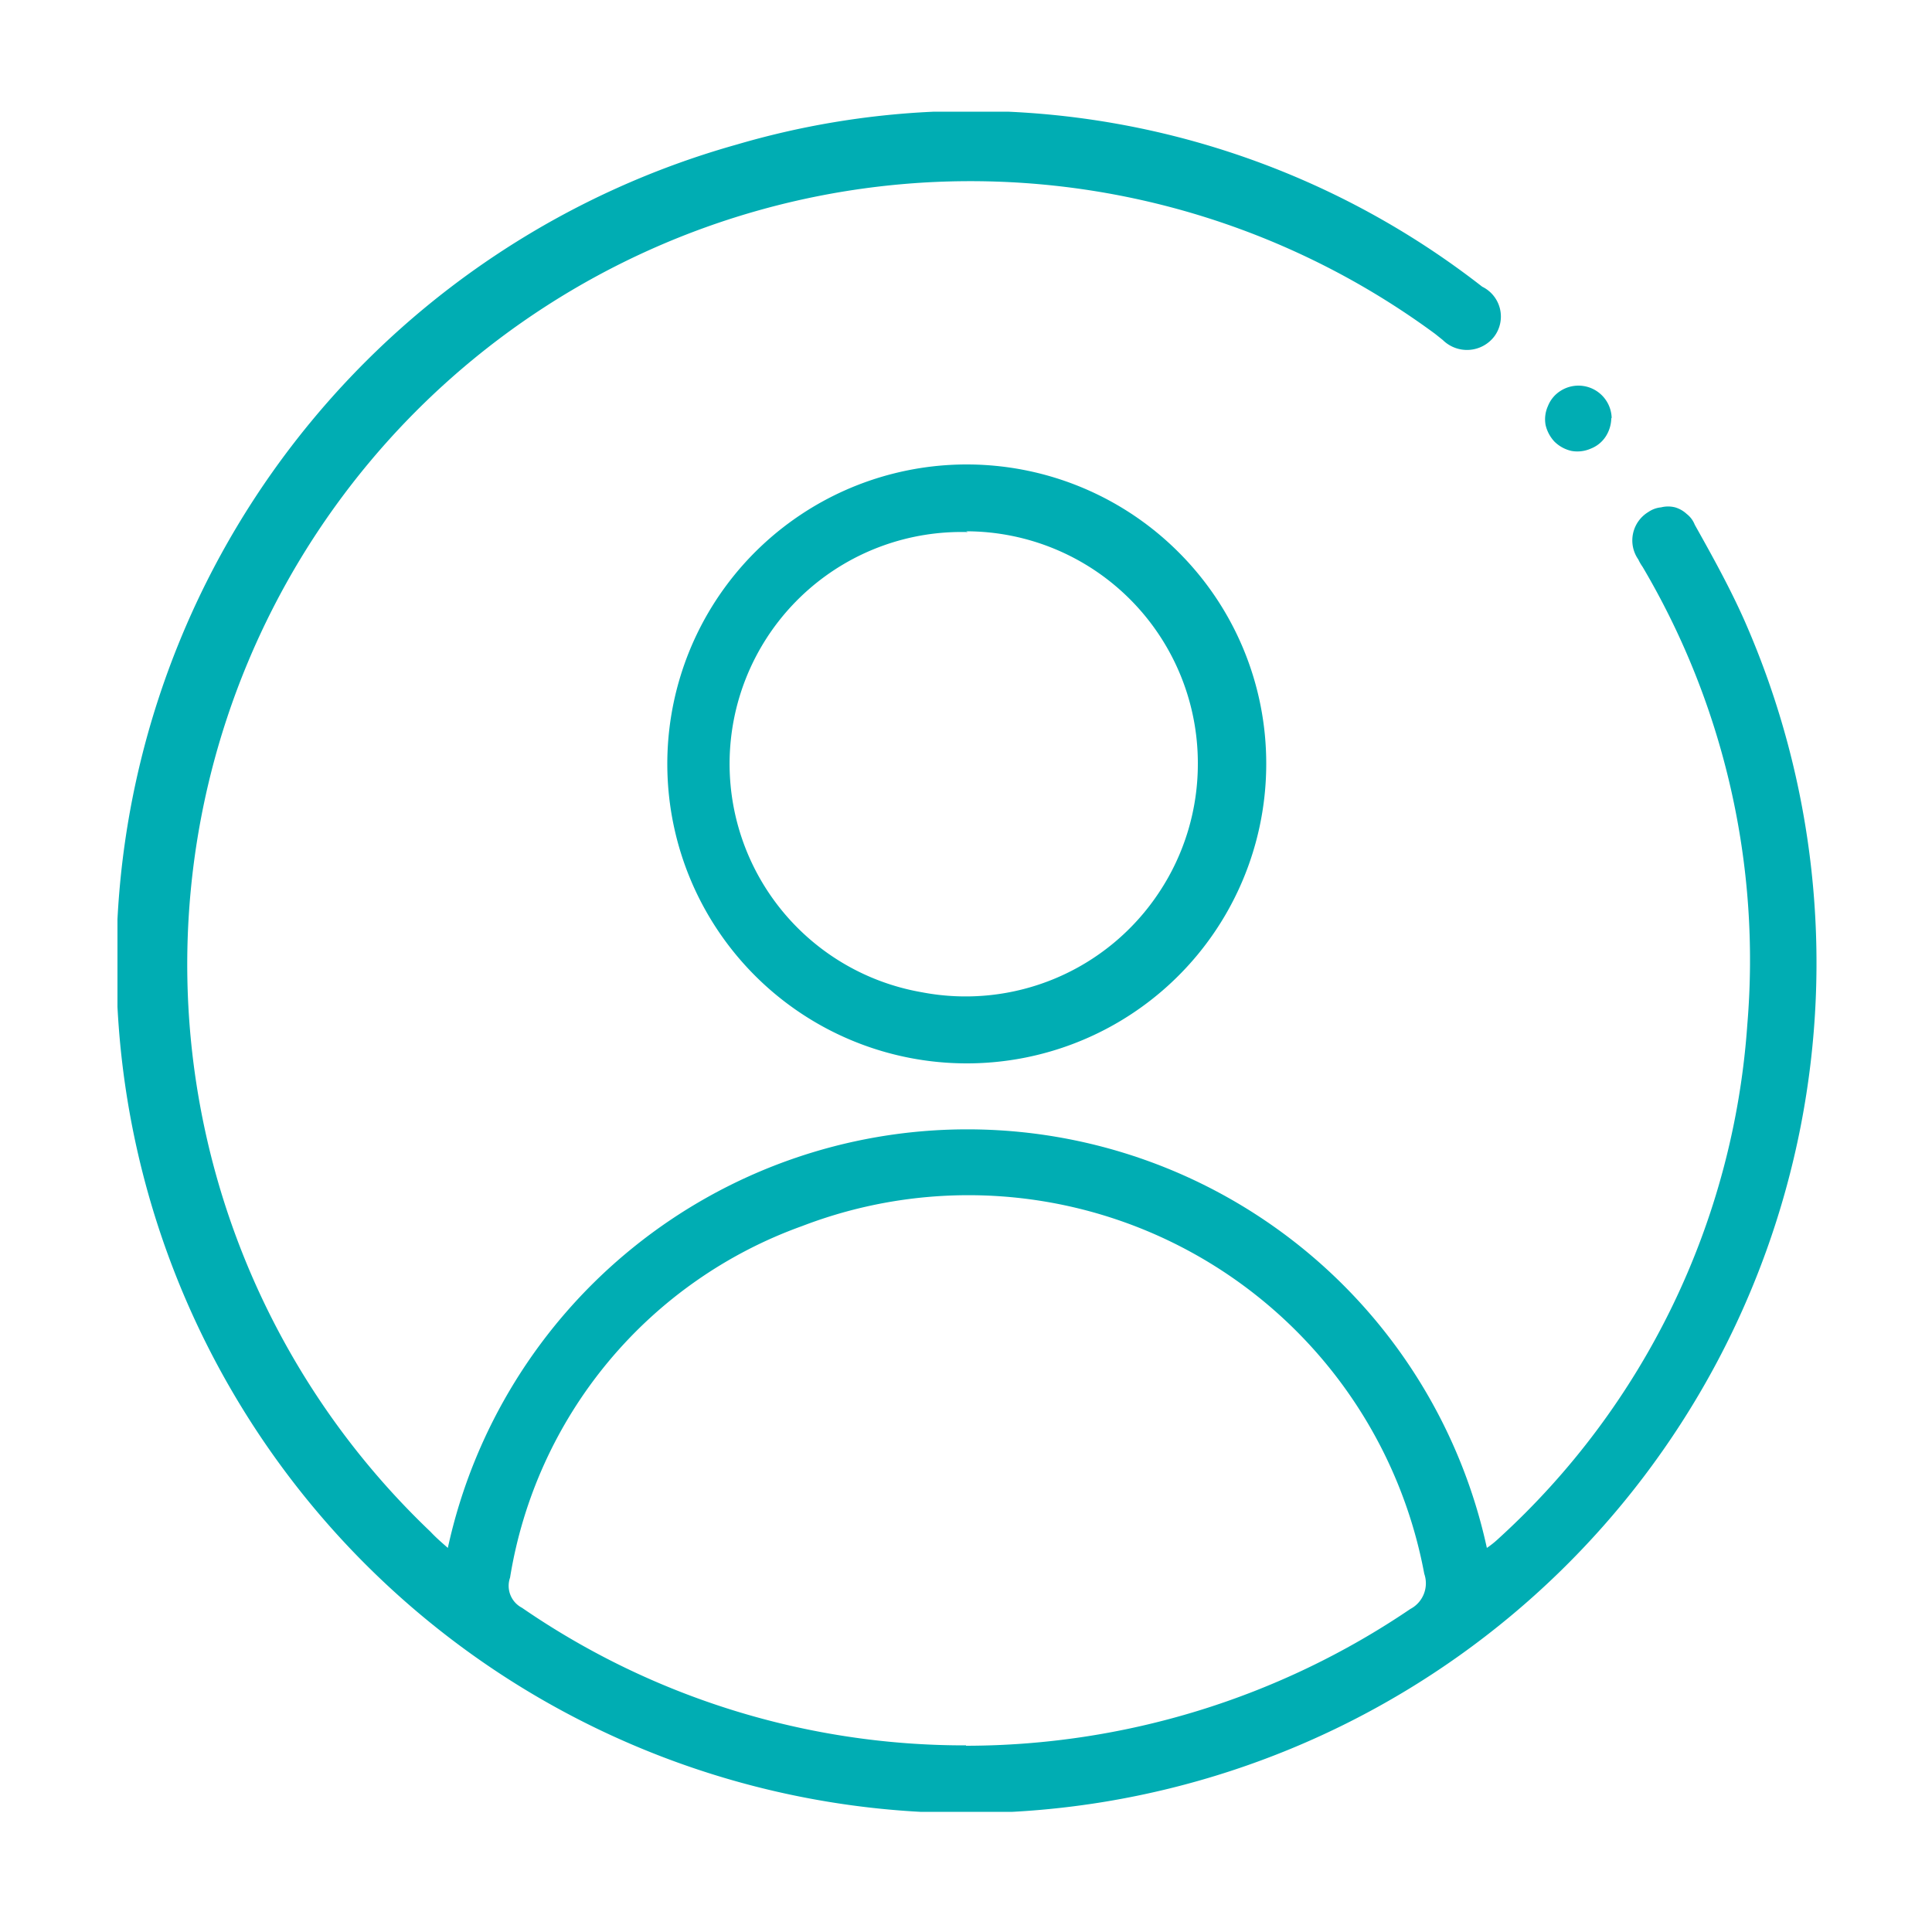
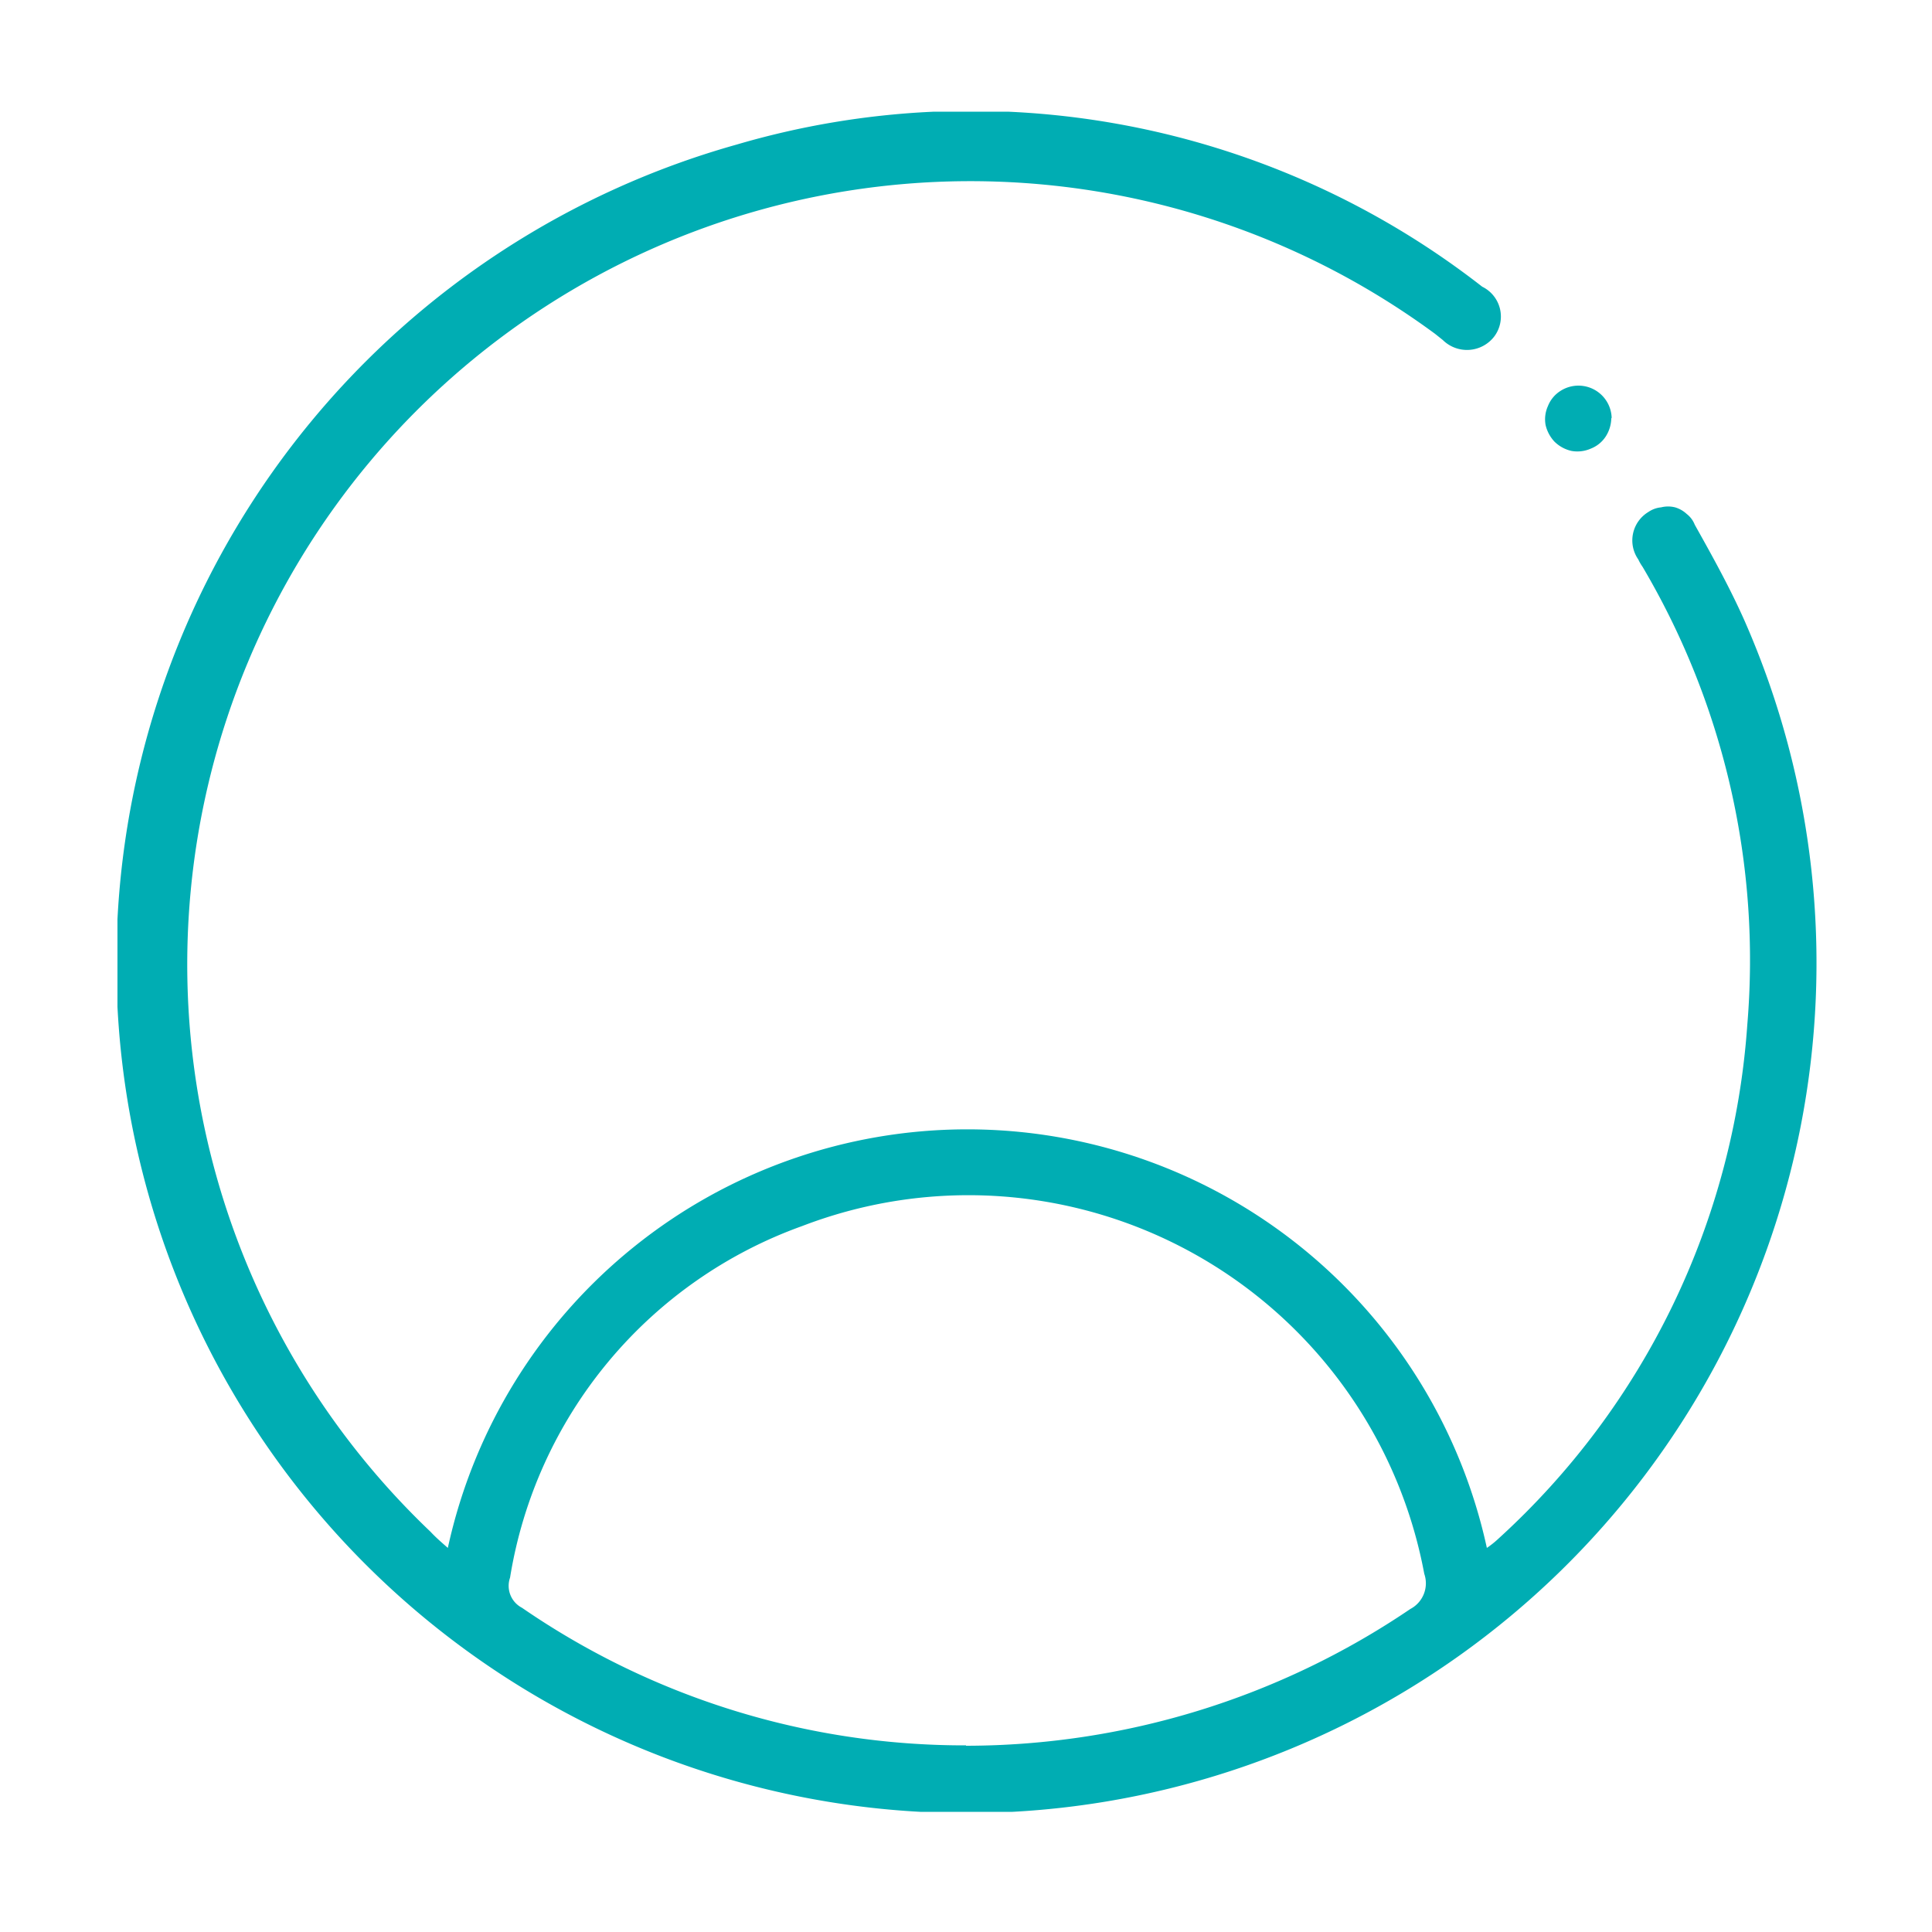
<svg xmlns="http://www.w3.org/2000/svg" id="Layer_1" data-name="Layer 1" viewBox="0 0 50 50">
  <defs>
    <style>.cls-1{fill:none;}.cls-2{clip-path:url(#clip-path);}.cls-3{fill:#00adb3;}</style>
    <clipPath id="clip-path">
      <rect class="cls-1" x="3.04" y="2.89" width="44" height="44" />
    </clipPath>
  </defs>
  <g class="cls-2">
    <path class="cls-3" d="M11.59,40.06a13.76,13.76,0,0,1,26.89,0,2.43,2.43,0,0,0,.3-.24,19.84,19.84,0,0,0,6.44-13.3,20,20,0,0,0-2.71-11.85,1.18,1.18,0,0,1-.11-.19.86.86,0,0,1,.26-1.23.7.7,0,0,1,.33-.12.74.74,0,0,1,.36,0,.75.75,0,0,1,.3.17.65.65,0,0,1,.21.28c.46.82.92,1.65,1.3,2.51A22,22,0,1,1,19.07,3.74,21.51,21.51,0,0,1,38.36,7.42a.86.86,0,0,1,.31,1.29.89.89,0,0,1-1.33.09l-.2-.16a20.27,20.27,0,0,0-26,31C11.29,39.8,11.42,39.91,11.59,40.06ZM25,45.18A20.52,20.52,0,0,0,36.5,41.64a.75.75,0,0,0,.36-.91,12,12,0,0,0-16.1-9,11.64,11.64,0,0,0-7.56,9.1.64.64,0,0,0,.31.78A20.19,20.19,0,0,0,25,45.17Z" />
-     <path class="cls-3" d="M32.77,19.77a7.75,7.75,0,1,1-2.26-5.47A7.72,7.72,0,0,1,32.77,19.77Zm-7.72-6a6,6,0,0,0-1.19,11.91A6,6,0,0,0,30,23.09a6,6,0,0,0,1-3.34,6,6,0,0,0-6-6Z" />
    <path class="cls-3" d="M41.7,10.81a.9.9,0,0,1-.14.48.81.81,0,0,1-.39.32.86.86,0,0,1-.5.06.91.91,0,0,1-.44-.24A.94.94,0,0,1,40,11a.83.83,0,0,1,.06-.49.82.82,0,0,1,.32-.39.86.86,0,0,1,1.33.71Z" />
  </g>
</svg>